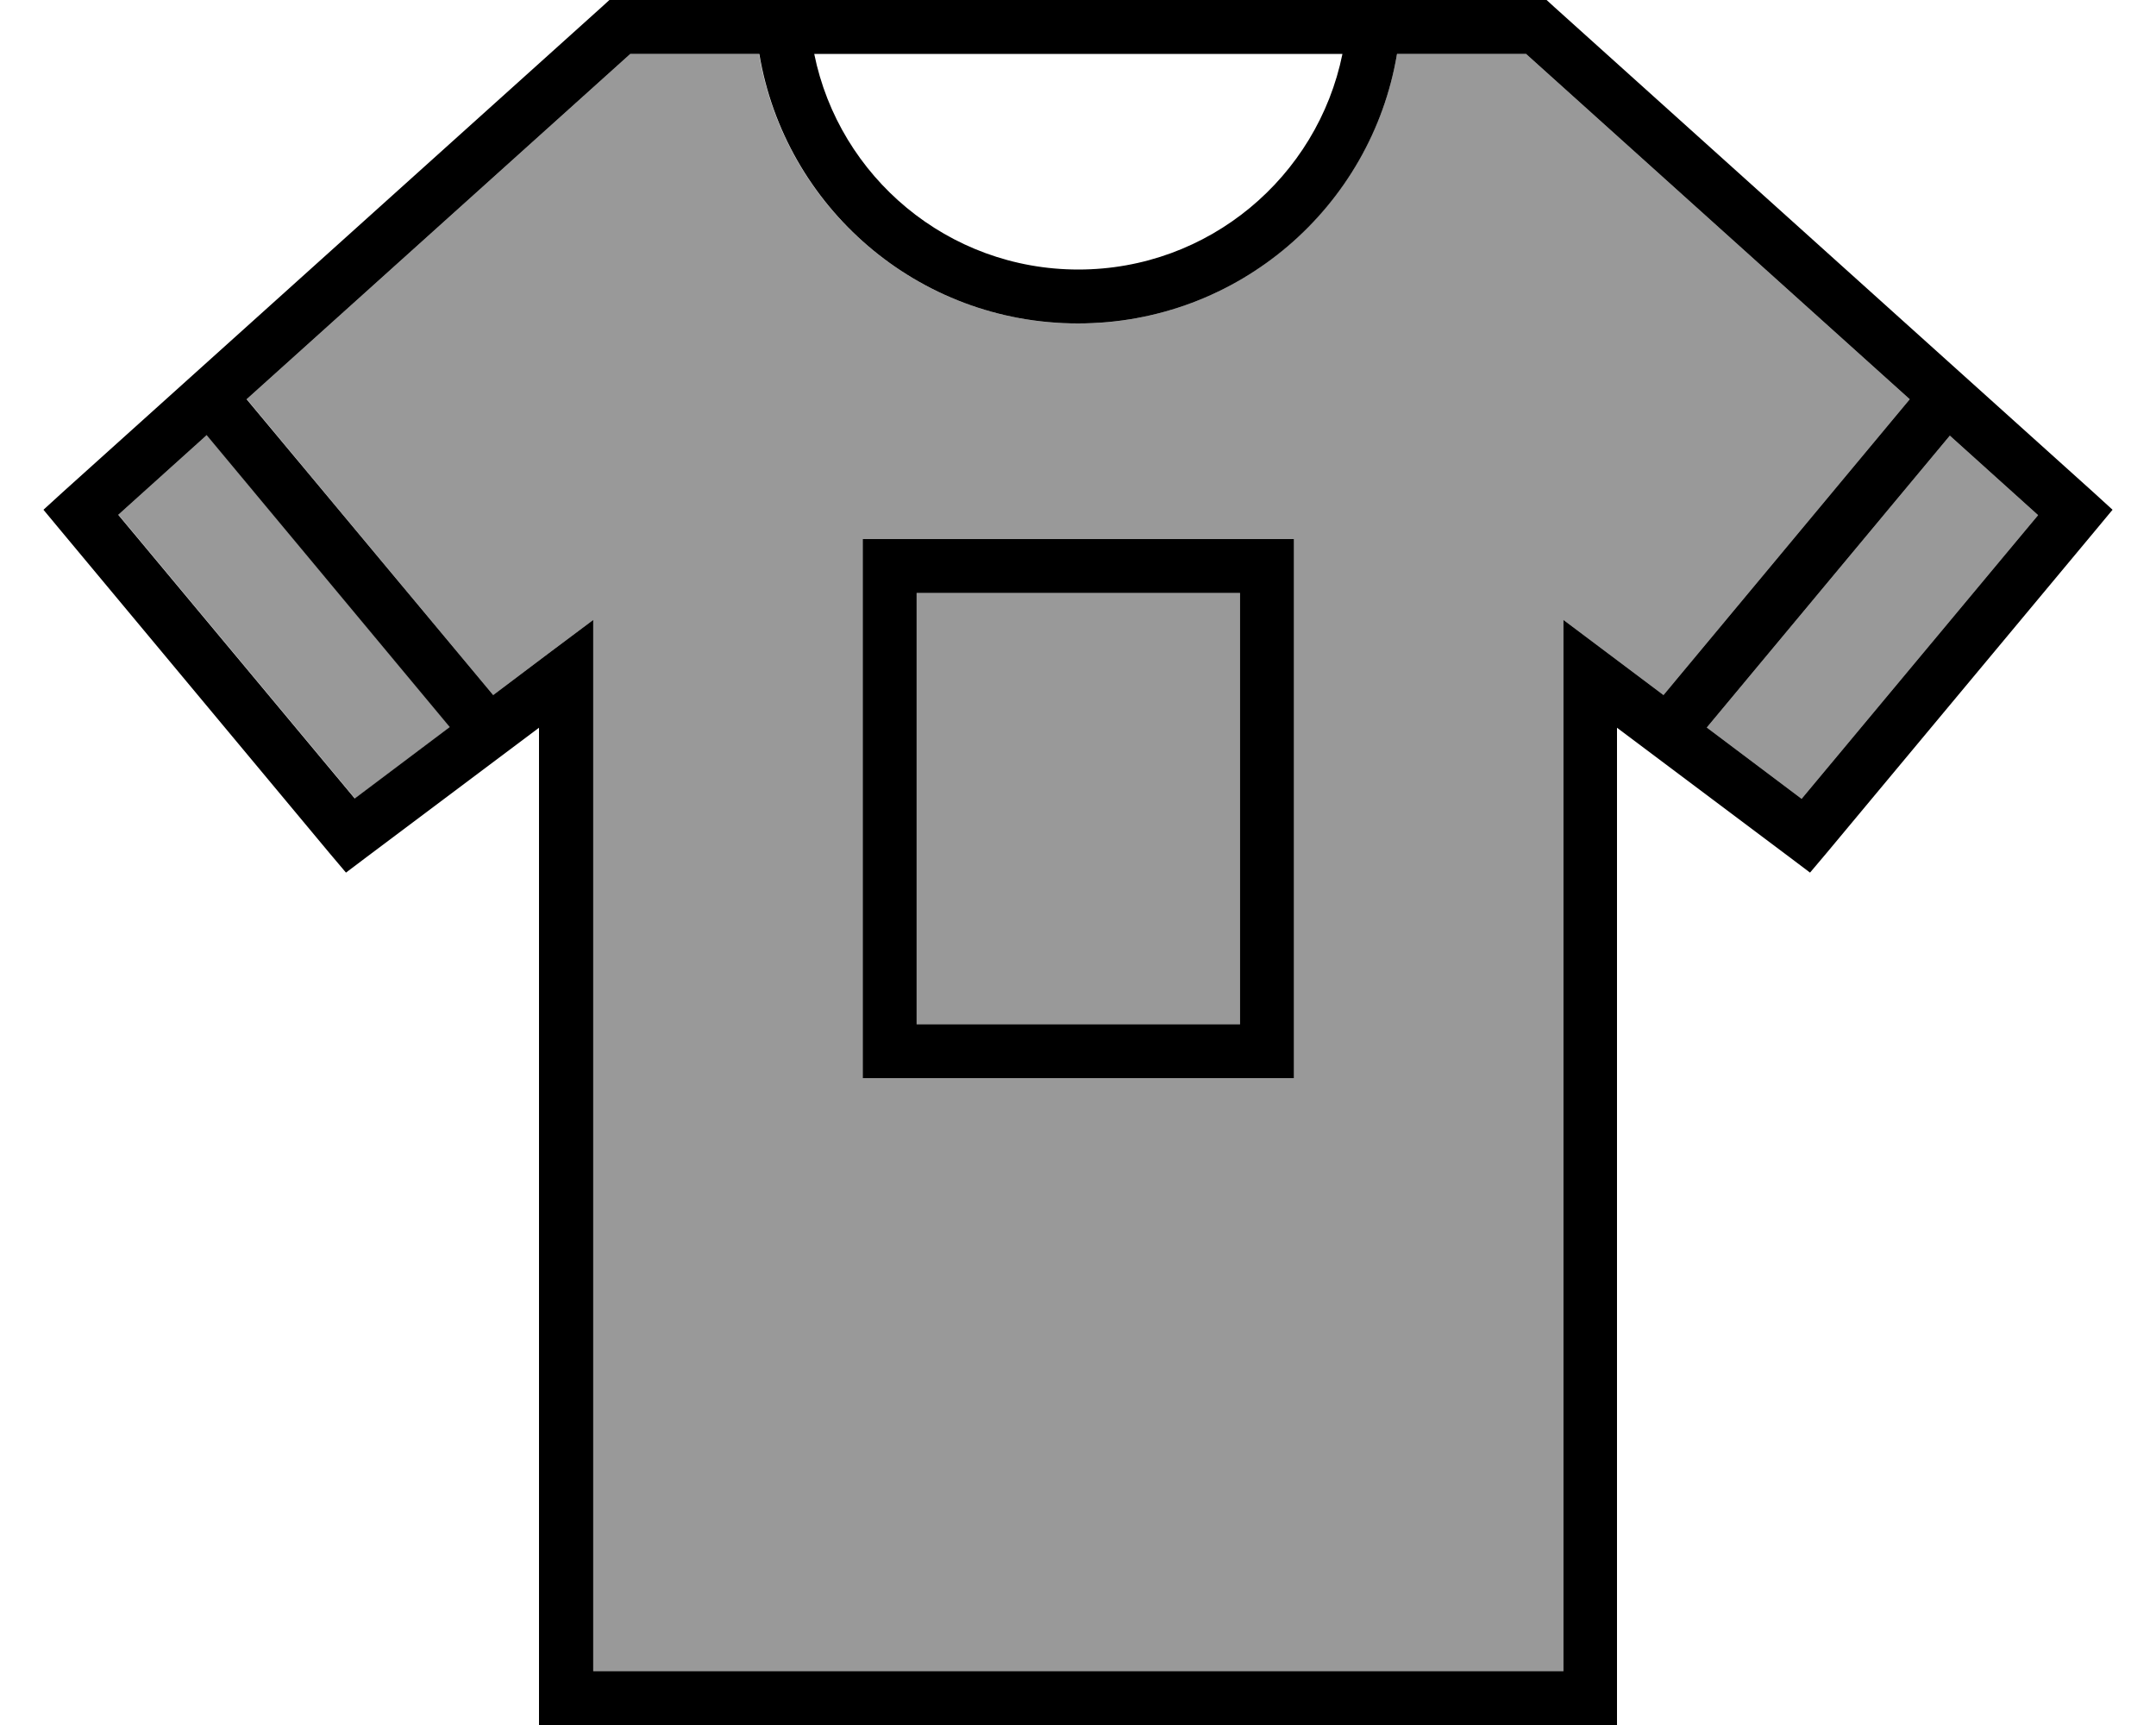
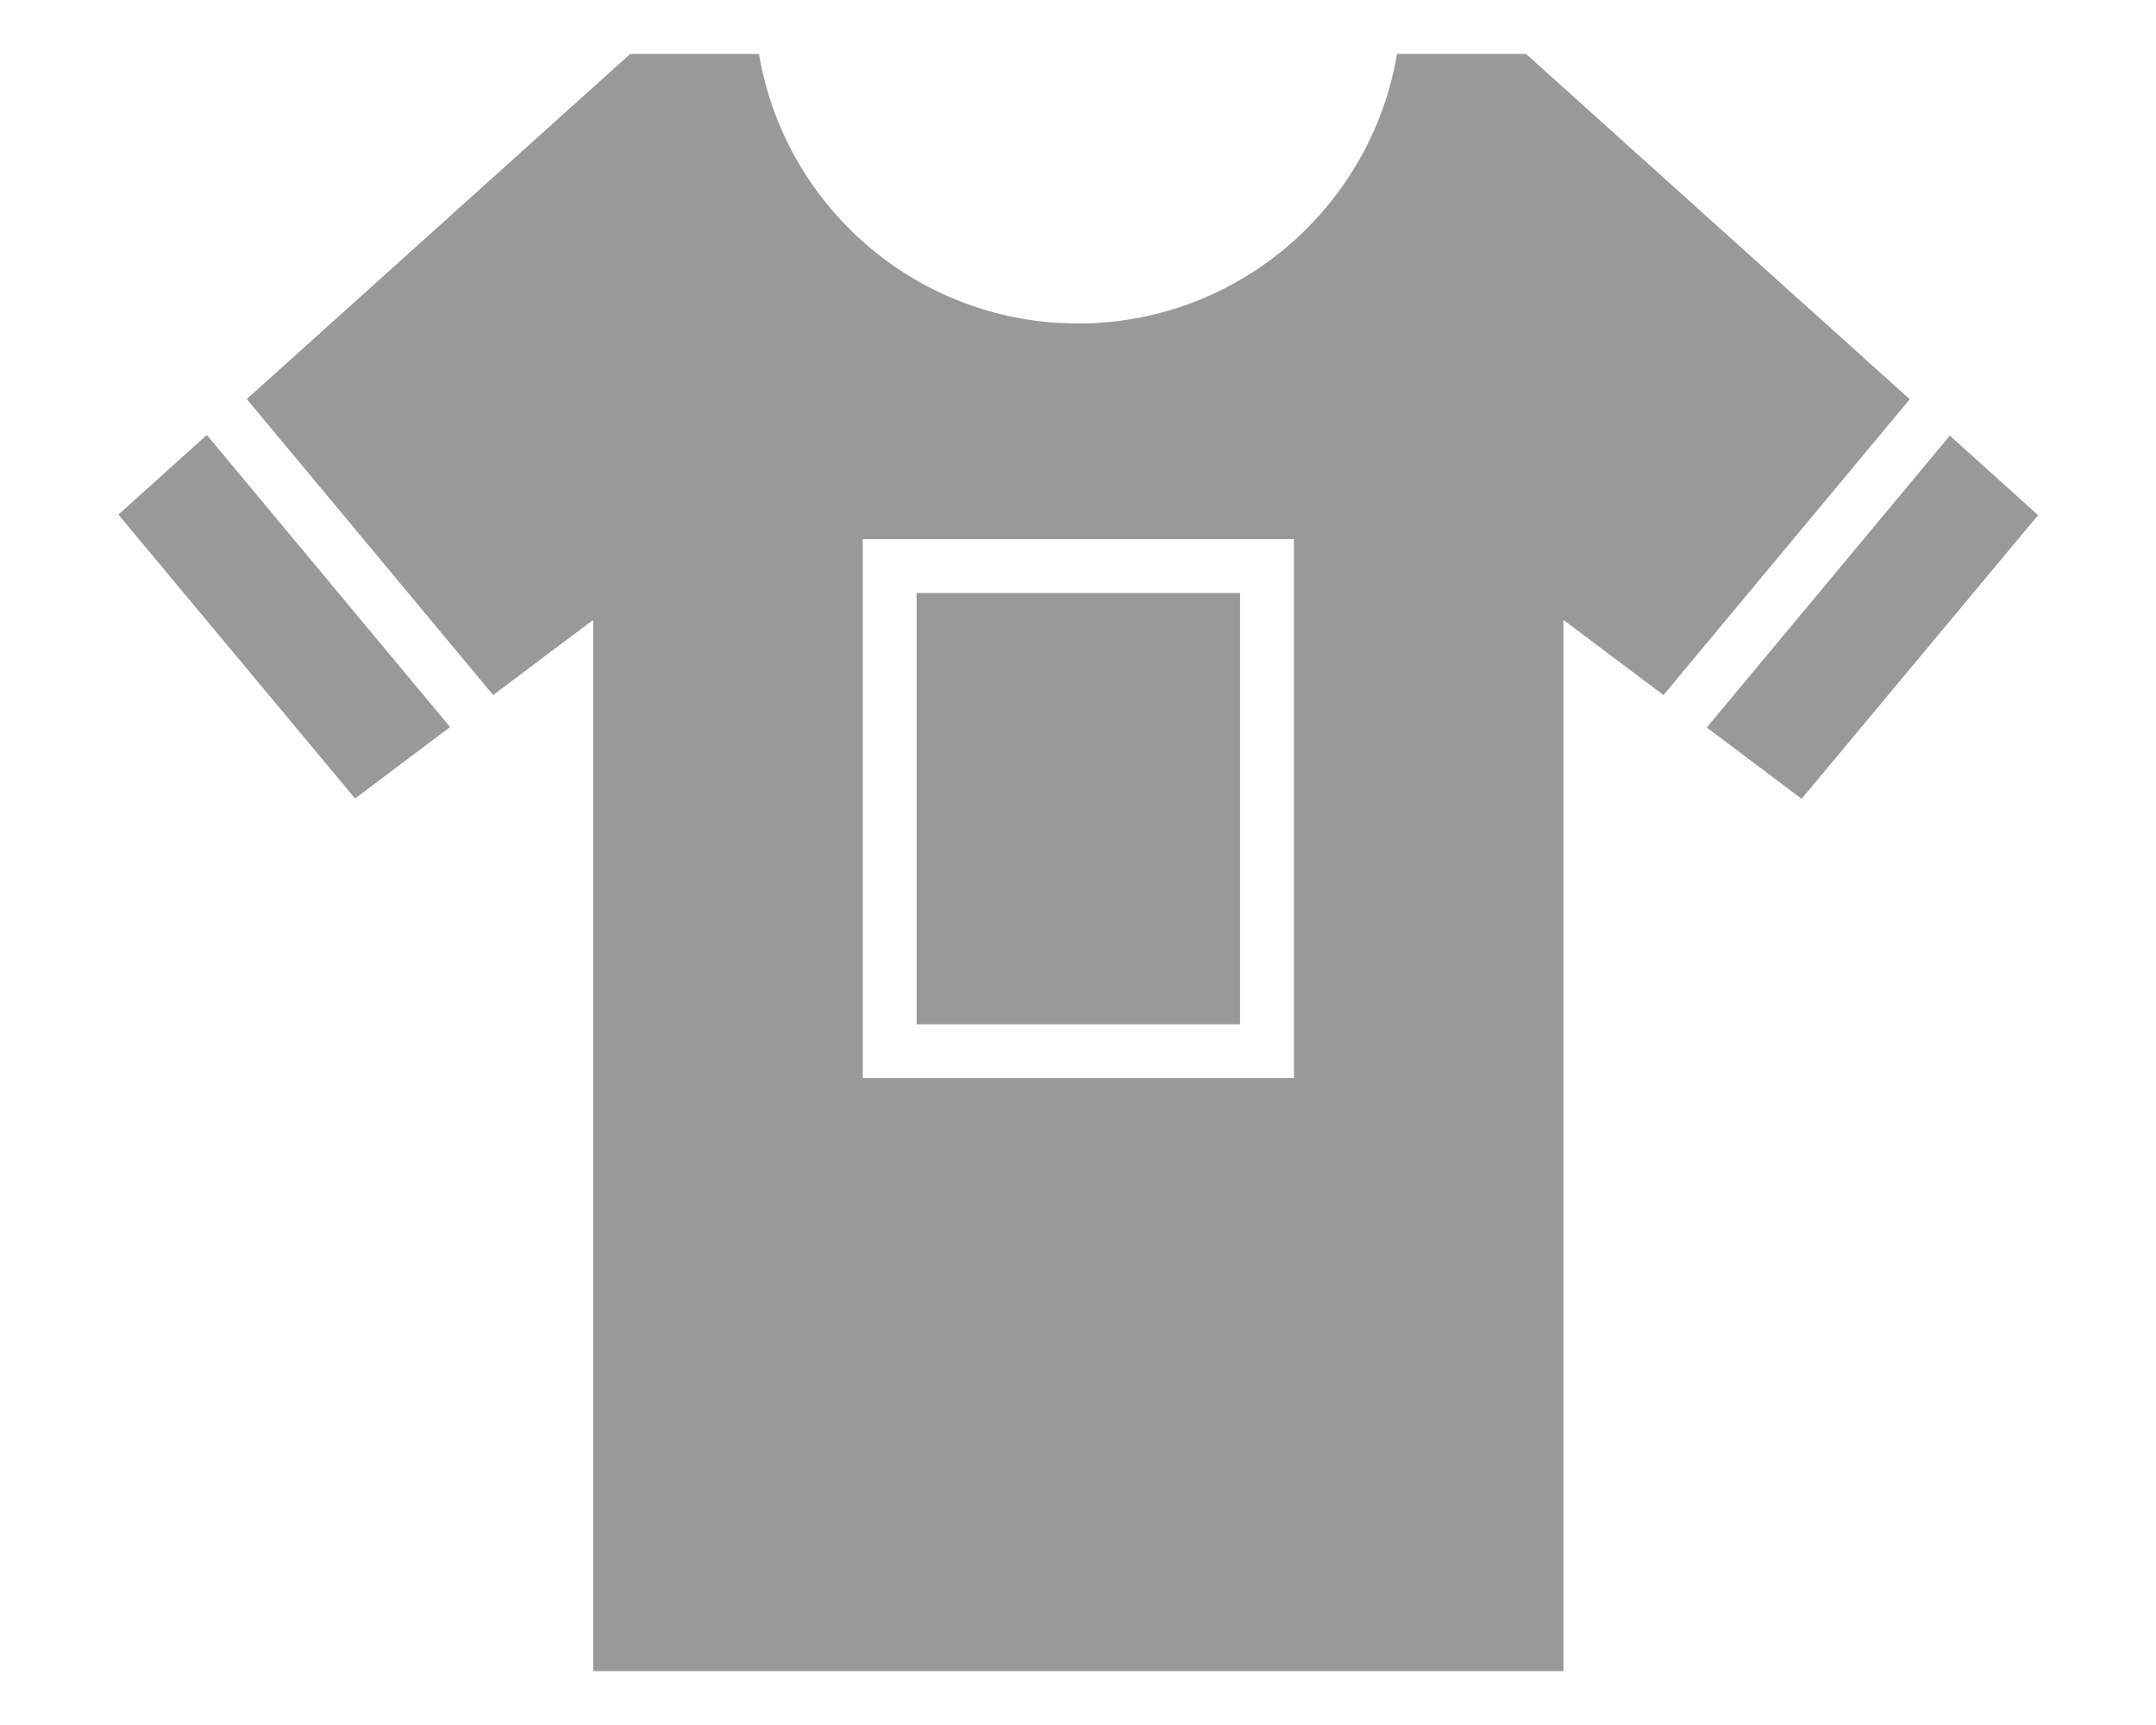
<svg xmlns="http://www.w3.org/2000/svg" viewBox="0 0 640 512">
  <path style="fill:currentColor;opacity:.4" d="M35.2 152.8l70.2 84.2 28.2-21.2-72.2-86.7-26.2 23.6zm38.1-34.3l73.1 87.8c11.9-9 21.8-16.4 29.7-22.3l0 312 288 0 0-312c7.9 5.9 17.7 13.3 29.7 22.3L566.9 118.5 453 16 414.7 16c-7.3 43.3-43.6 76.8-88.2 79.8-2.1 .2-4.3 .2-6.5 .2s-4.3-.1-6.5-.2c-44.6-3-80.9-36.4-88.2-79.8L187.1 16 73.2 118.5zM256.1 160l128 0 0 160-128 0 0-160zm16 16l0 128 96 0 0-128-96 0zm234.5 39.9l28.2 21.2 70.2-84.2-26.2-23.6-72.2 86.7z" />
-   <path style="fill:currentColor;opacity:1" d="M181 0l278.1 0 2.3 2.1 160 144 5.7 5.2-4.9 5.9-80 96-4.9 5.8-6.1-4.6-51.2-38.4 0 296-320 0 0-296-51.2 38.4-6.1 4.6-4.9-5.8-80-96-4.9-5.9 5.7-5.2 160-144 2.3-2.1zm6.1 16L73.2 118.5 146.4 206.3c11.9-9 21.8-16.4 29.7-22.3l0 312 288 0 0-312c7.9 5.9 17.7 13.3 29.7 22.3L566.9 118.5 453 16 414.7 16c-7.6 45.4-47.1 80-94.7 80S233 61.4 225.4 16l-38.3 0zM506.6 215.9l28.2 21.2 70.2-84.2-26.2-23.6-72.2 86.7zM61.3 129.2l-26.2 23.6 70.2 84.2 28.2-21.2-72.2-86.7zM320.1 80c38.7 0 71-27.5 78.4-64L241.7 16c7.4 36.5 39.7 64 78.4 64zm-48 96l0 128 96 0 0-128-96 0zm-16-16l128 0 0 160-128 0 0-160z" />
</svg>